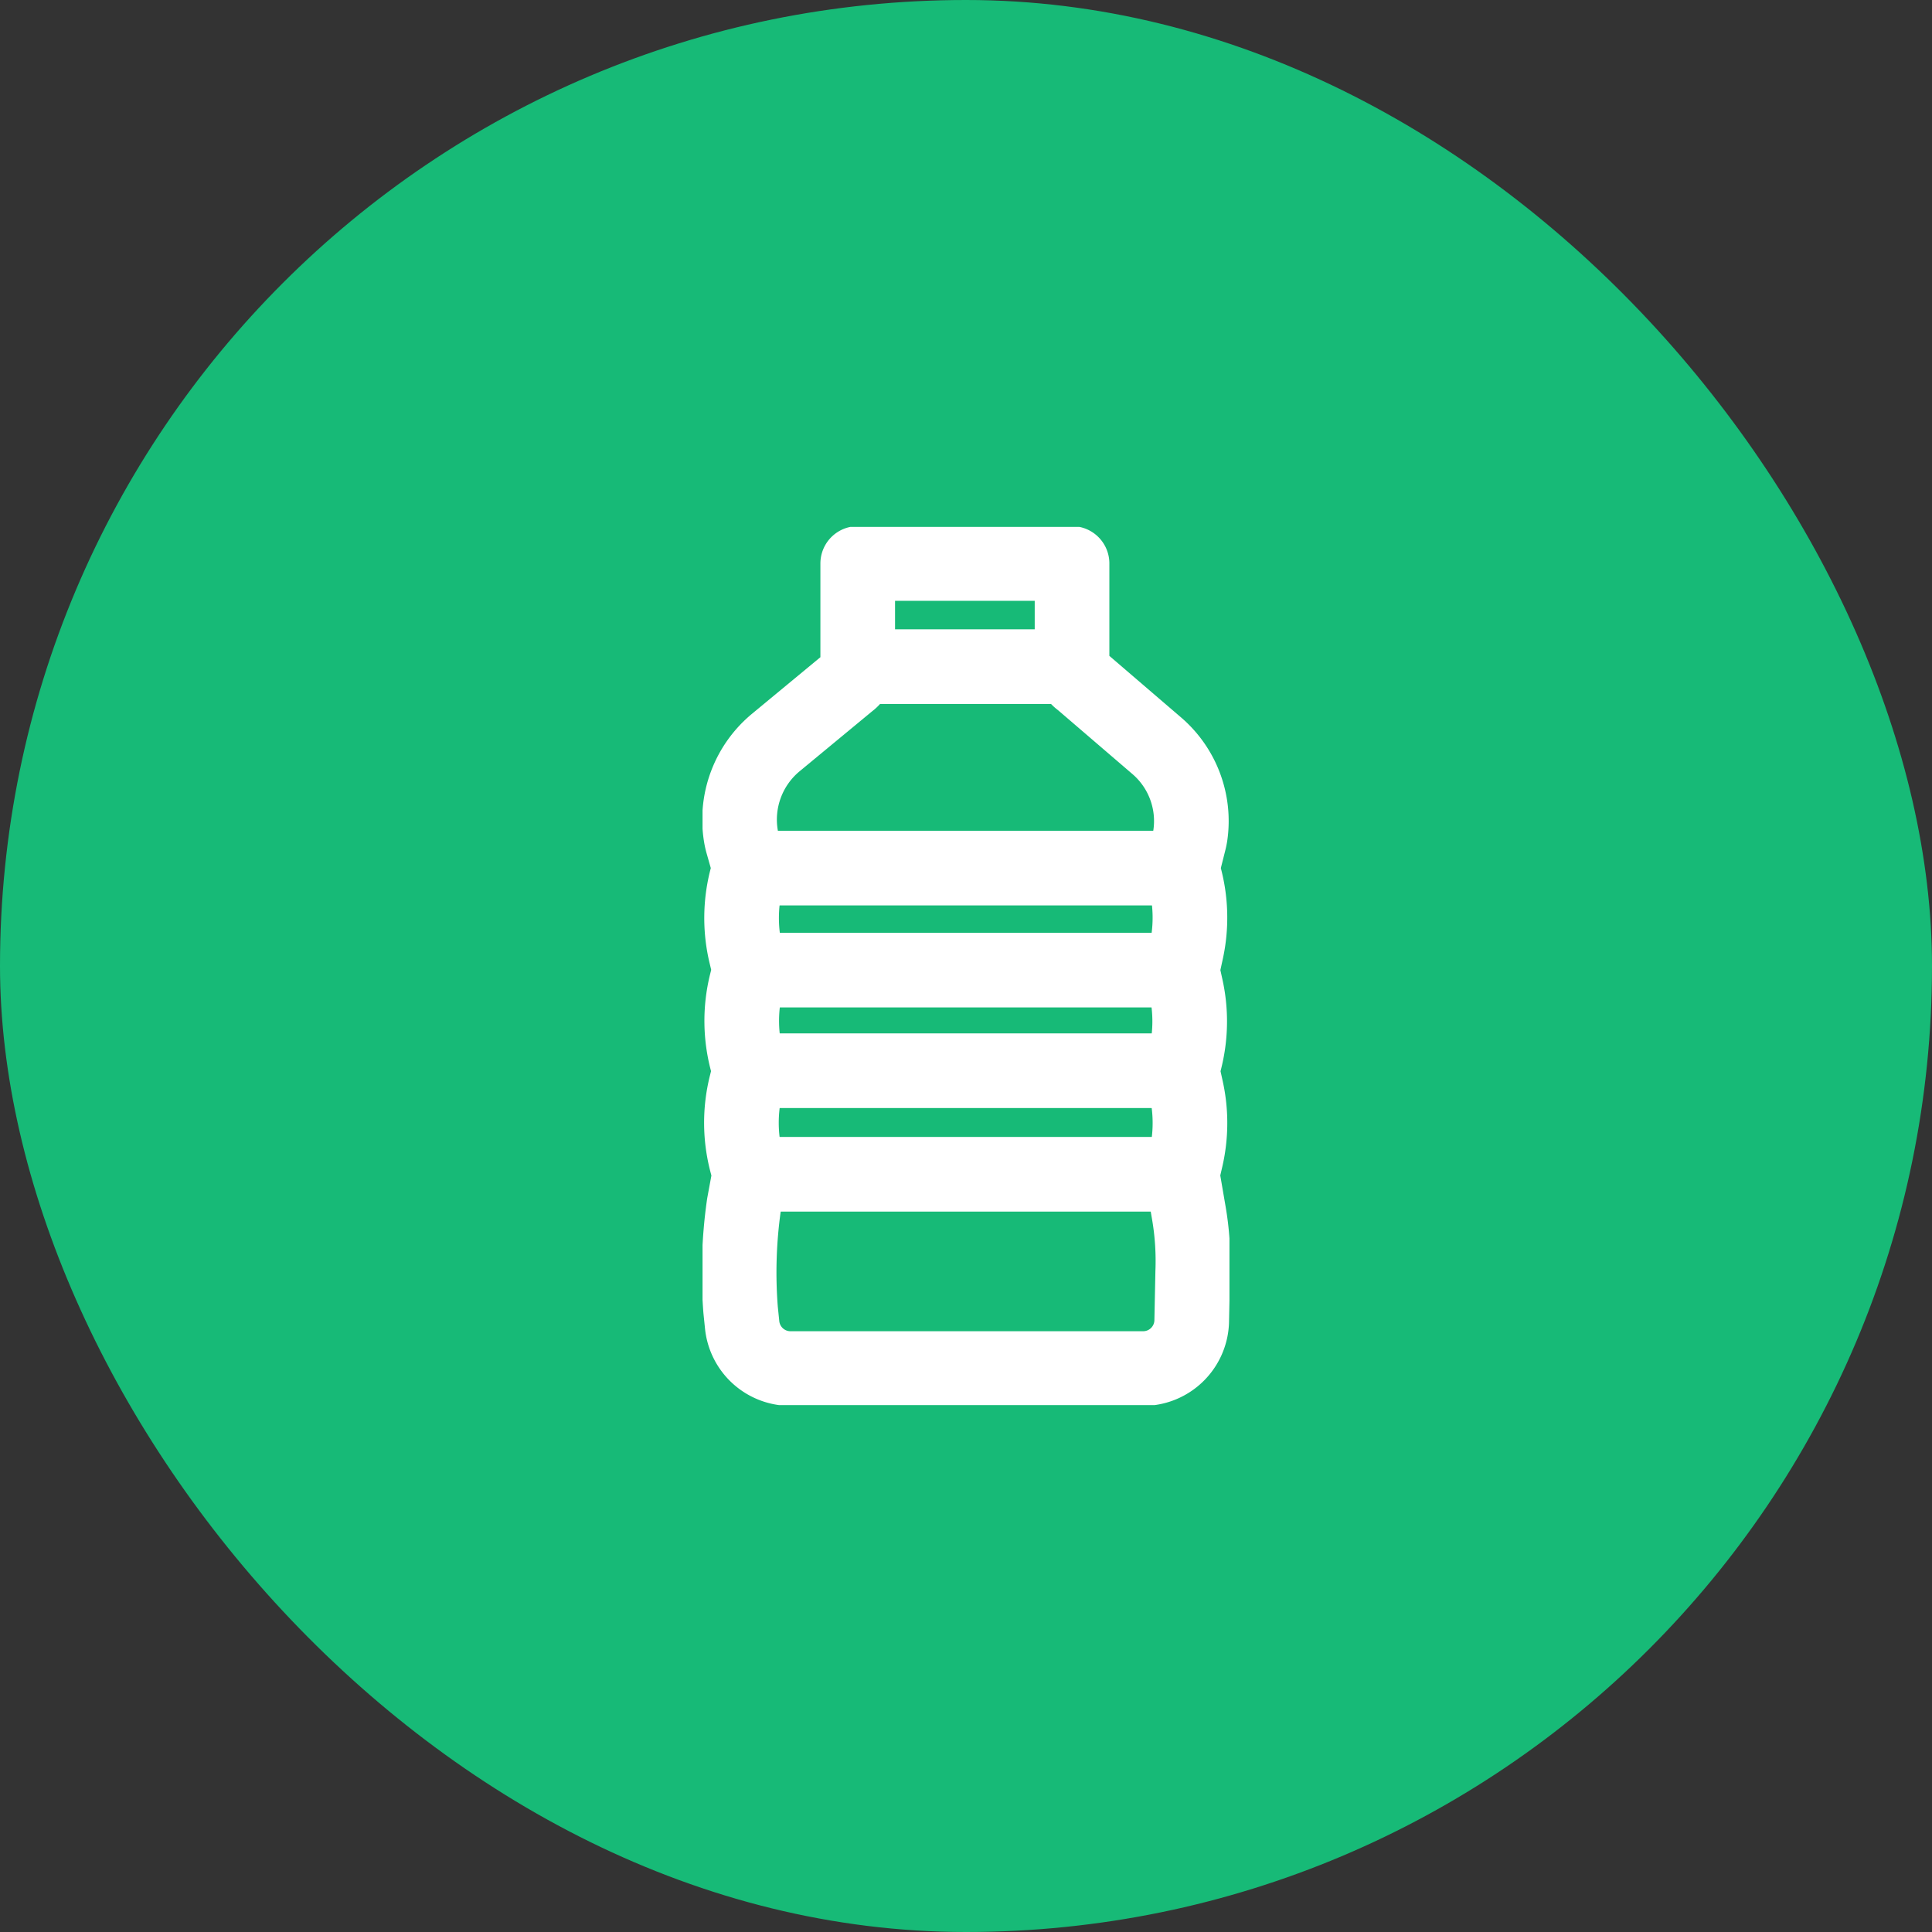
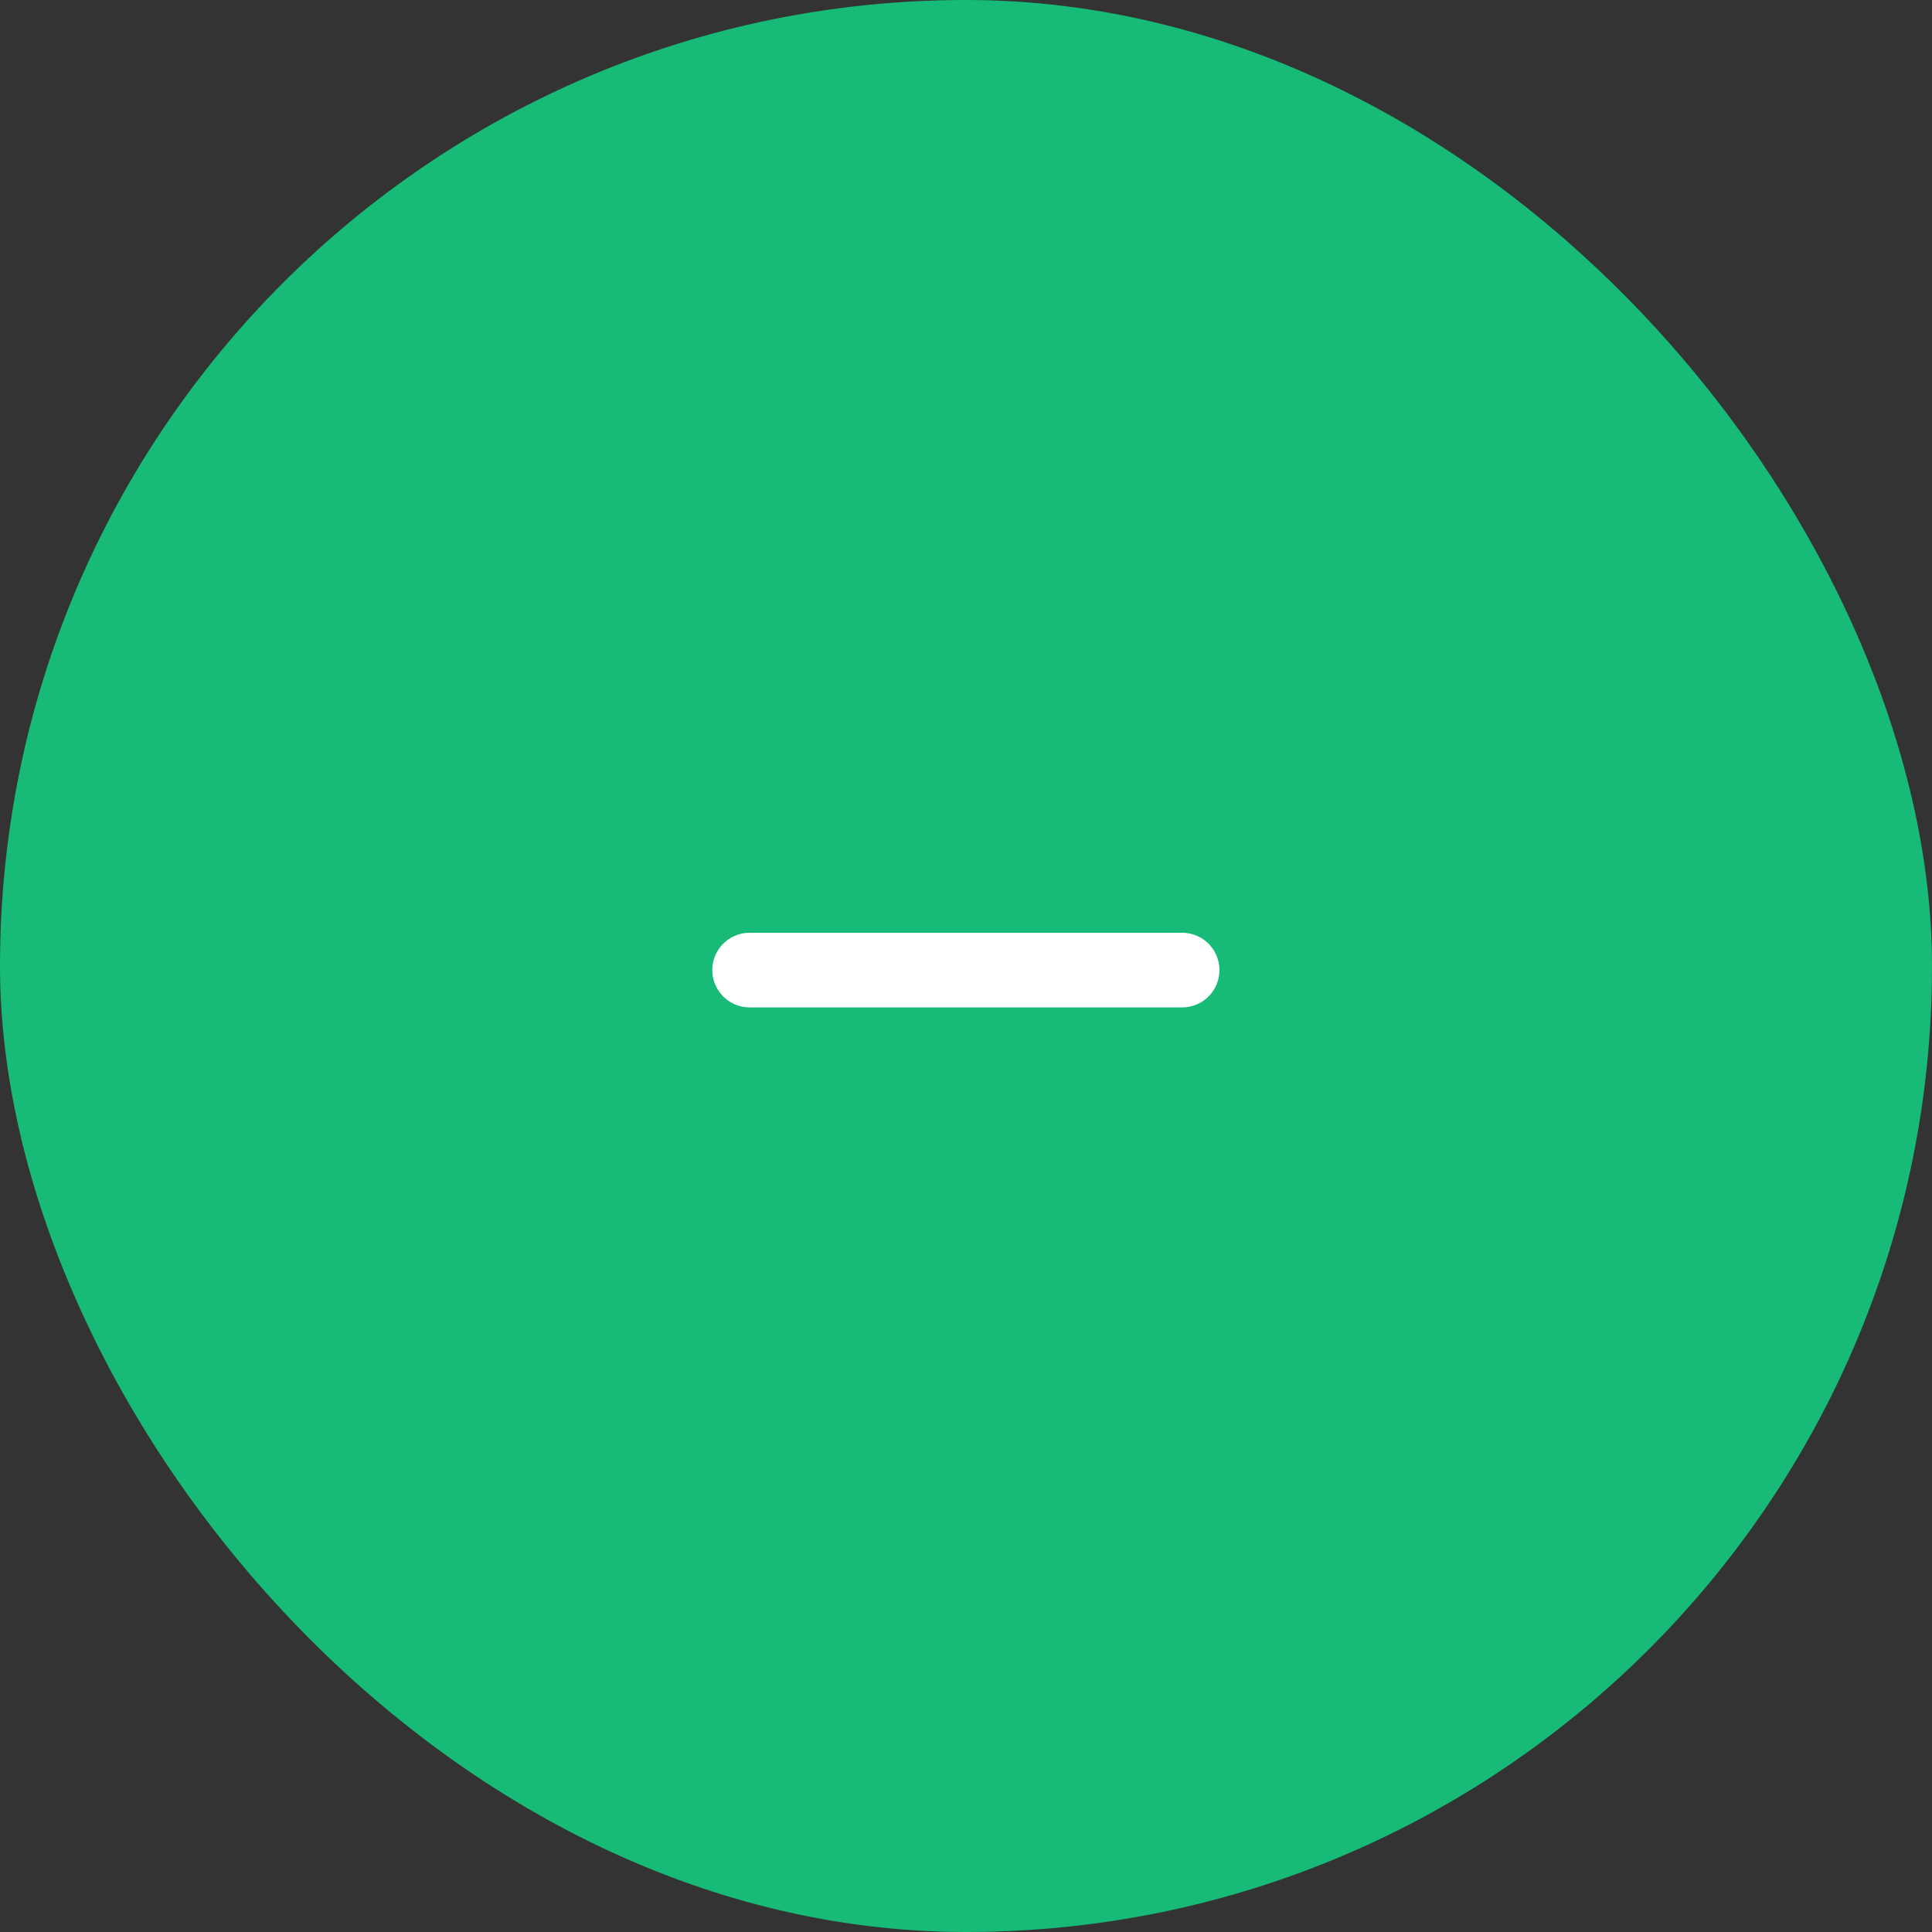
<svg xmlns="http://www.w3.org/2000/svg" width="44" height="44" viewBox="0 0 44 44">
  <rect x="0" y="0" width="44" height="44" fill="#333333" stroke="none" />
  <defs>
    <clipPath id="clip-path">
      <rect id="사각형_17717" data-name="사각형 17717" width="12" height="20" fill="none" stroke="#fff" stroke-width="1.7" />
    </clipPath>
  </defs>
  <g id="재활용폐기물" transform="translate(-520 -865)">
    <rect id="사각형_17387" data-name="사각형 17387" width="44" height="44" rx="22" transform="translate(520 865)" fill="#17ba77" />
    <g id="그룹_43959" data-name="그룹 43959" transform="translate(536 877)">
      <g id="그룹_43544" data-name="그룹 43544" clip-path="url(#clip-path)">
-         <line id="선_1657" data-name="선 1657" x2="4.88" transform="translate(3.535 3.182)" fill="none" stroke="#fff" stroke-linecap="round" stroke-linejoin="round" stroke-width="1.7" />
-         <line id="선_1658" data-name="선 1658" x2="9.85" transform="translate(1.072 7.77)" fill="none" stroke="#fff" stroke-linecap="round" stroke-linejoin="round" stroke-width="1.7" />
        <line id="선_1659" data-name="선 1659" x2="9.85" transform="translate(1.072 10.093)" fill="none" stroke="#fff" stroke-linecap="round" stroke-linejoin="round" stroke-width="1.7" />
-         <line id="선_1660" data-name="선 1660" x2="9.85" transform="translate(1.072 12.385)" fill="none" stroke="#fff" stroke-linecap="round" stroke-linejoin="round" stroke-width="1.7" />
-         <line id="선_1661" data-name="선 1661" x2="9.85" transform="translate(1.072 14.743)" fill="none" stroke="#fff" stroke-linecap="round" stroke-linejoin="round" stroke-width="1.7" />
-         <path id="패스_66399" data-name="패스 66399" d="M10.789,5.673a.483.483,0,0,1-.208-.4V3H5.7V5.3a.483.483,0,0,1-.2.4L3.84,7.073a2.279,2.279,0,0,0-.8,2.134,1.446,1.446,0,0,0,.033.151l.164.578-.046.163a3.569,3.569,0,0,0-.039,1.8l.086.36-.075.3a3.572,3.572,0,0,0,.027,1.818l.048.172-.081.327a3.567,3.567,0,0,0,.011,1.765l.07.266L3.11,17.6A10.883,10.883,0,0,0,3.033,20l.035.341a1.107,1.107,0,0,0,1.1.994H12.2a1.107,1.107,0,0,0,1.106-1.063l.023-1.127a6.453,6.453,0,0,0-.088-1.353l-.151-.881.084-.36a3.572,3.572,0,0,0,.009-1.576l-.093-.422.066-.268a3.566,3.566,0,0,0,.021-1.624l-.088-.4.1-.458a3.566,3.566,0,0,0-.031-1.608l-.065-.258.158-.627c.008-.032.016-.07.023-.114a2.26,2.26,0,0,0-.78-2.059Z" transform="translate(-2.166 -2.167)" fill="none" stroke="#fff" stroke-linecap="round" stroke-linejoin="round" stroke-width="1.7" />
      </g>
    </g>
  </g>
</svg>